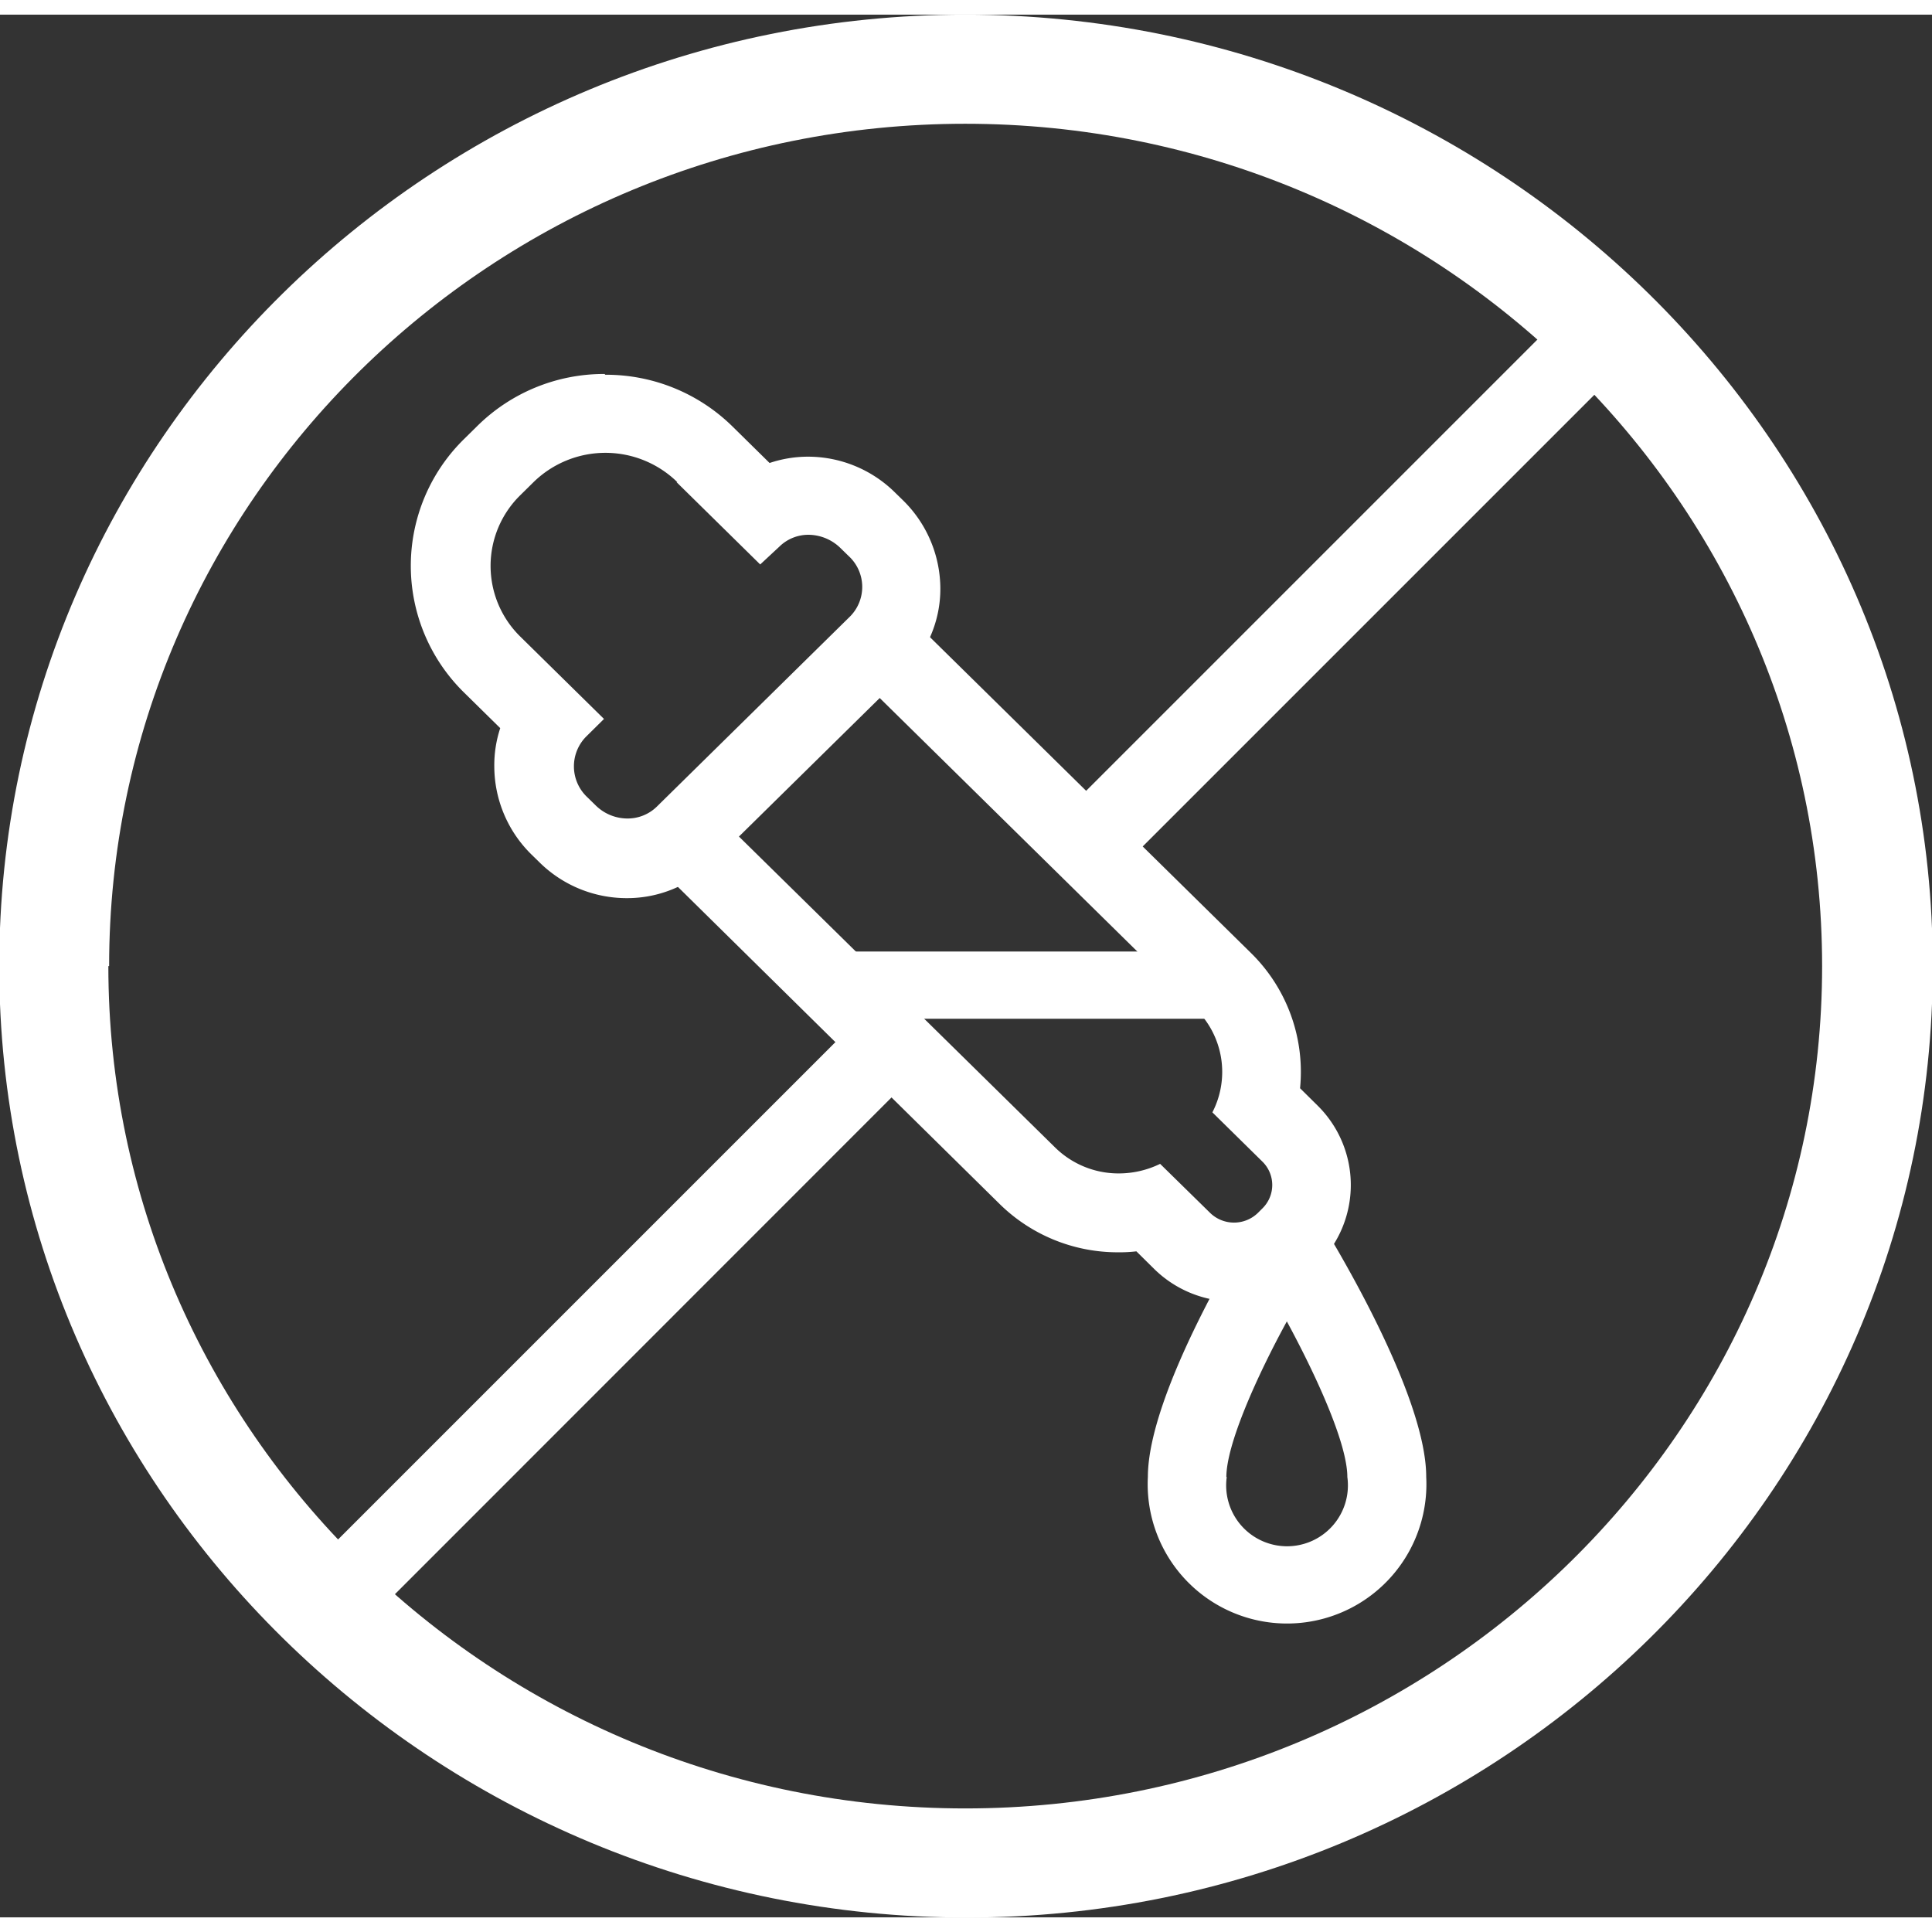
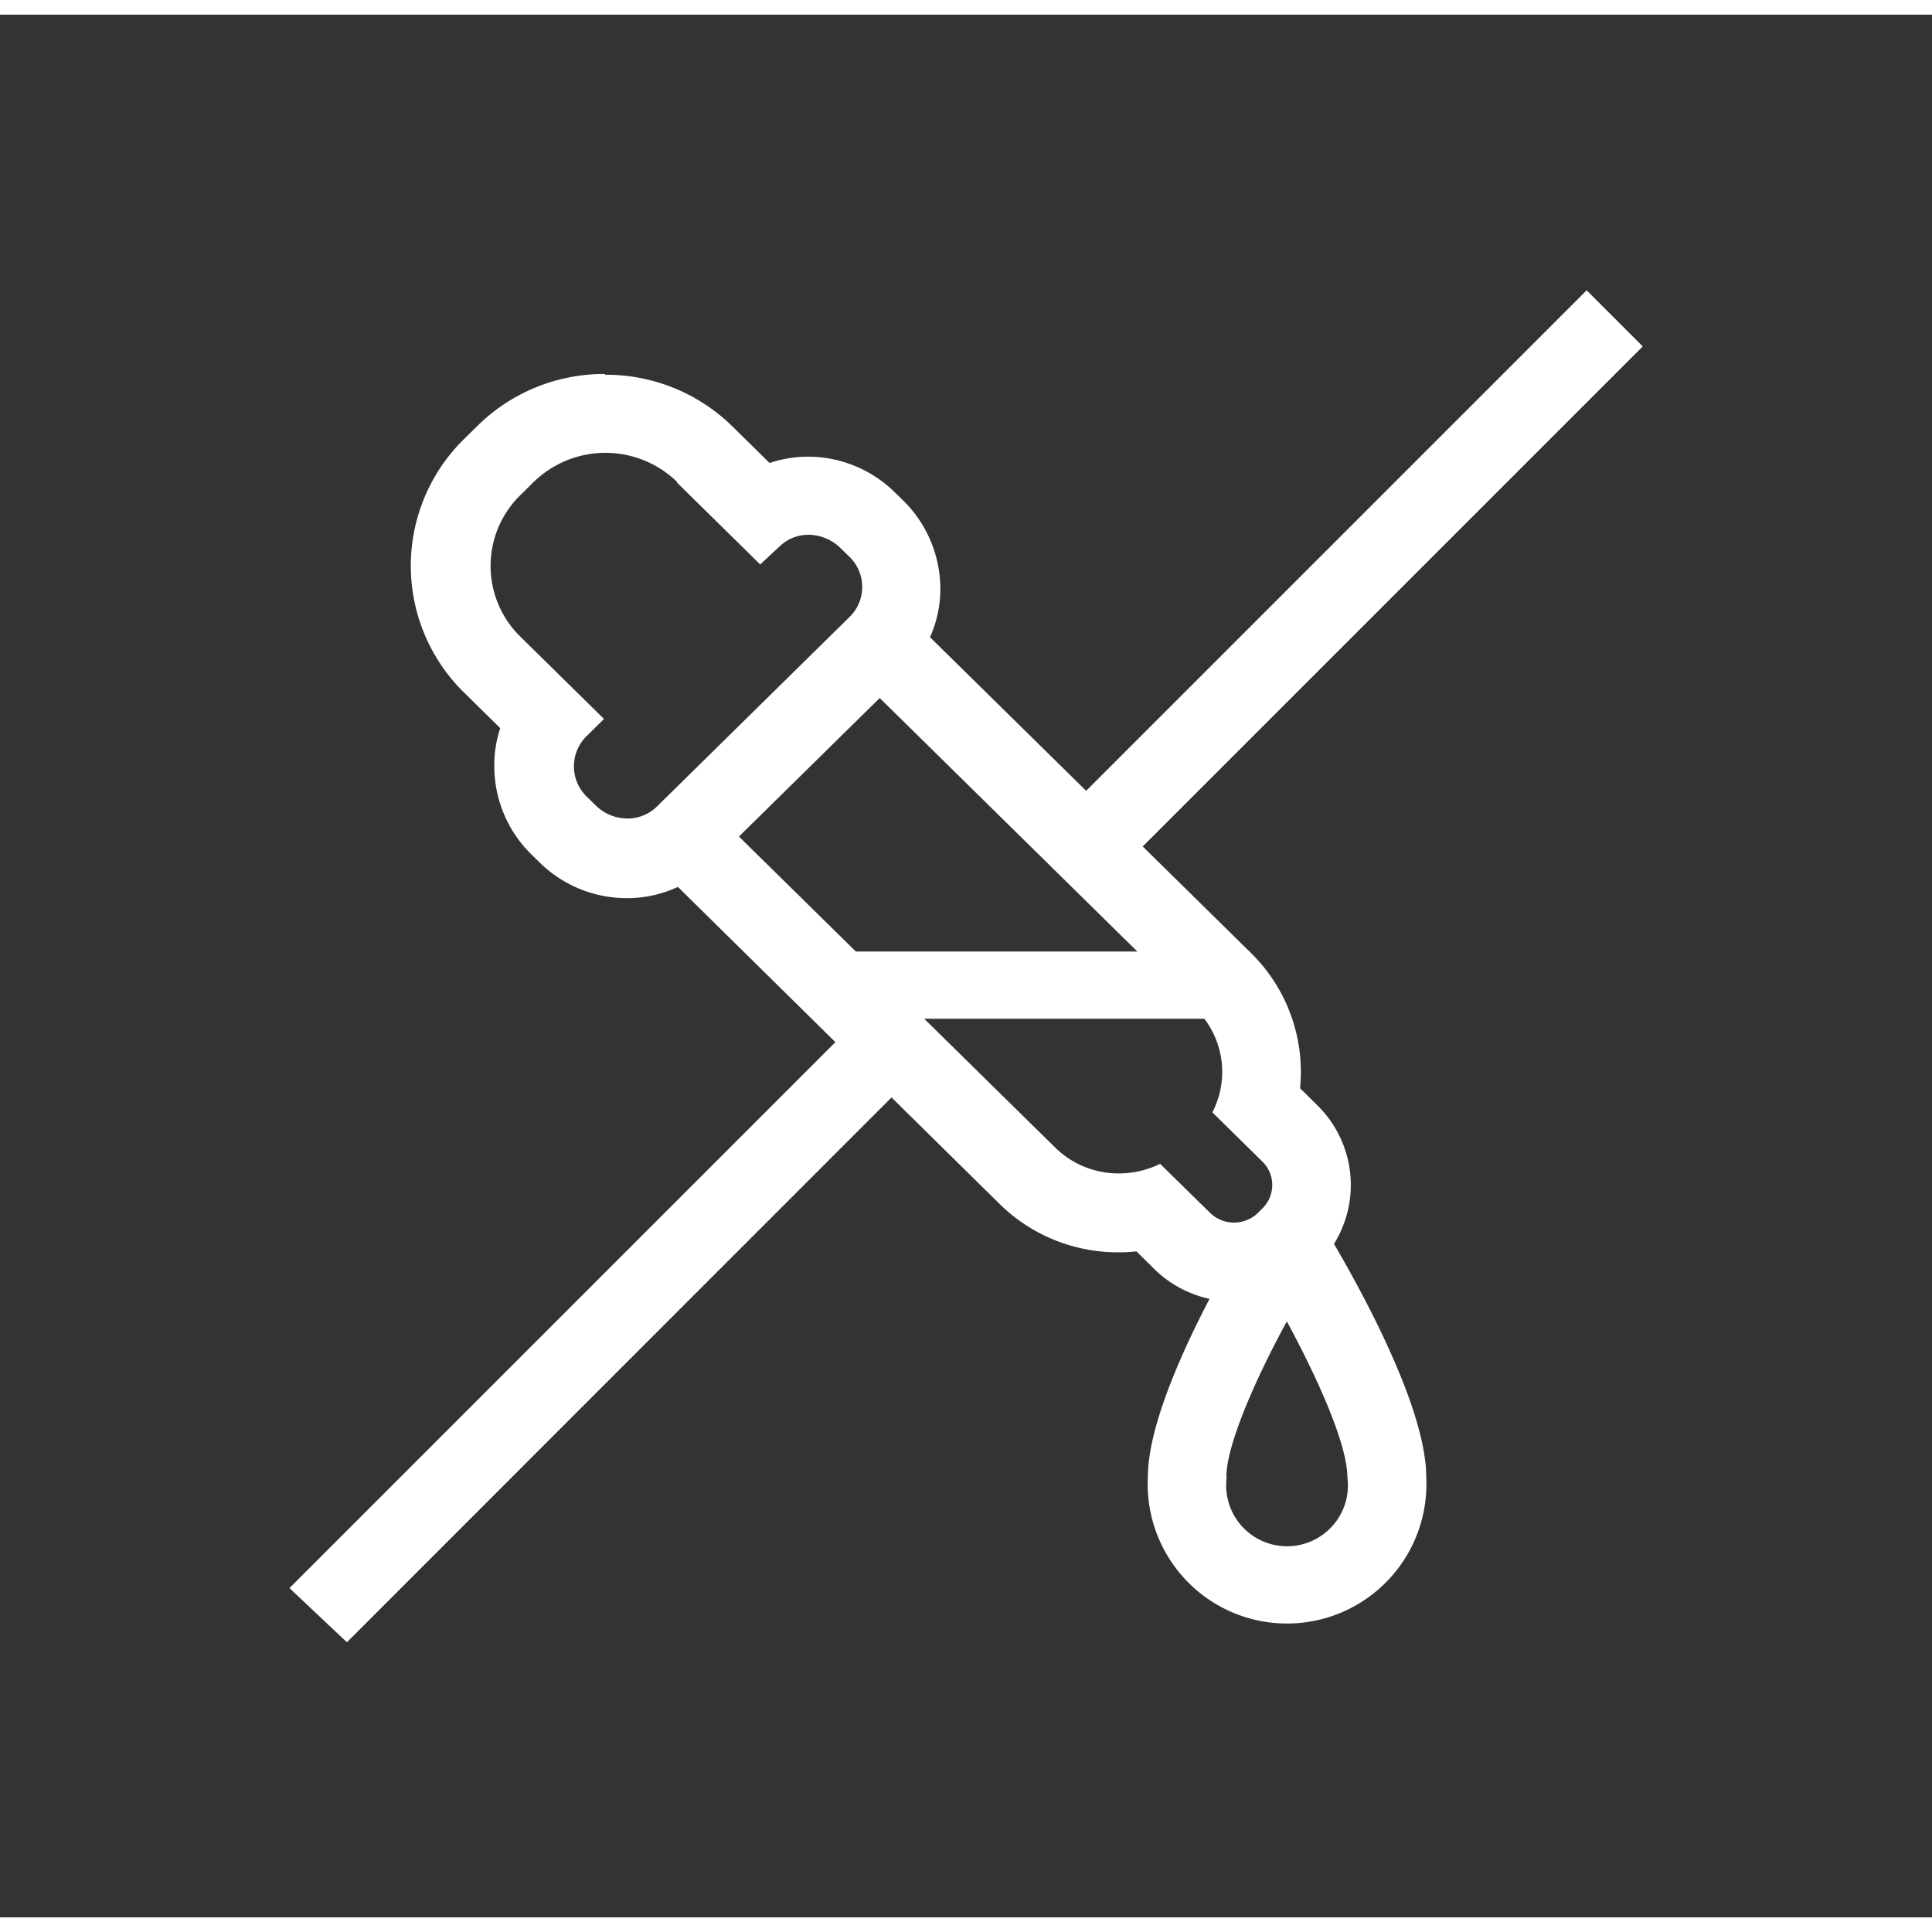
<svg xmlns="http://www.w3.org/2000/svg" xml:space="preserve" style="enable-background:new 0 0 512 512" viewBox="0 0 100.92 99.39" y="0" x="0" height="512" width="512" version="1.1">
  <rect x="0" y="0" width="100.92" height="99.39" fill="#333333" stroke="none" />
  <g>
    <path data-original="#000000" opacity="1" fill="#ffffff" d="M33.8 43.46c.91-.85 1.75-1.78 2.59-2.7l18.72 18.41a4.72 4.72 0 0 0 3.33 1.36 4.92 4.92 0 0 0 2.16-.5l2.61 2.56a1.79 1.79 0 0 0 2.5 0l.23-.23a1.71 1.71 0 0 0 0-2.45l-2.61-2.57a4.6 4.6 0 0 0-.87-5.4L43.71 33.49c1-1 2-1.93 3-2.81L65.33 49a8.7 8.7 0 0 1 2.58 7.08l.9.89a5.83 5.83 0 0 1 0 8.33l-.23.23a5.92 5.92 0 0 1-8.28 0l-.94-.93a7.3 7.3 0 0 1-.94.05 8.79 8.79 0 0 1-6.22-2.54L33.52 43.7z" />
    <path data-original="#000000" opacity="1" fill="#ffffff" d="M59.96 76.39c0-4.37 4.95-12.44 5.52-13.35a2.08 2.08 0 0 1 1.75-1 2.06 2.06 0 0 1 1.75 1c.56.91 5.52 9 5.52 13.34a7.28 7.28 0 1 1-14.54 0zm4.12 0a3.18 3.18 0 1 0 6.3 0c0-1.72-1.57-5.19-3.16-8.13-1.6 2.93-3.16 6.44-3.16 8.13zM35.34 24.42l4.37 4.3 1-.93a2.16 2.16 0 0 1 1.53-.62 2.41 2.41 0 0 1 1.67.7l.42.41a2.19 2.19 0 0 1 .08 3.15l-10.1 9.94a2.18 2.18 0 0 1-1.53.62 2.37 2.37 0 0 1-1.68-.7l-.42-.41a2.21 2.21 0 0 1-.08-3.15l.95-.94-4.37-4.3a5.17 5.17 0 0 1 0-7.39l.69-.68a5.37 5.37 0 0 1 7.51 0zm-3.76-5.65a9.41 9.41 0 0 0-6.64 2.71l-.69.68a9.27 9.27 0 0 0 0 13.26l1.88 1.85a6.18 6.18 0 0 0-.31 2 6.47 6.47 0 0 0 1.93 4.59l.42.41a6.48 6.48 0 0 0 4.57 1.88 6.27 6.27 0 0 0 4.42-1.8l10.1-9.94a6.17 6.17 0 0 0 1.86-4.44 6.48 6.48 0 0 0-1.94-4.59l-.42-.41a6.47 6.47 0 0 0-4.56-1.88 6.32 6.32 0 0 0-2 .33l-1.93-1.9a9.42 9.42 0 0 0-6.65-2.71zM44.69 52.45h19a1.76 1.76 0 1 0 0-3.51h-19a1.76 1.76 0 1 0 0 3.51z" />
-     <path data-original="#000000" opacity="1" fill="#ffffff" d="M-.04 49.7C-.04 22.3 22.6 0 50.42 0s50.54 22.3 50.54 49.7S78.32 99.4 50.5 99.4-.04 77.1-.04 49.7zm5.7 0c0 24.26 20.08 44 44.76 44s44.76-19.74 44.76-44-20.08-44-44.76-44S5.7 25.44 5.7 49.7z" />
-     <path data-original="#000000" opacity="1" fill="#ffffff" d="m58.25 44.89 27.56-27.56-2.93-2.93-27.24 27.24c.89 1.06 1.81 2.11 2.61 3.25zM44.86 52.45 15.12 82.19l3 2.83L47.43 55.7c-.89-1-1.71-2.16-2.57-3.25z" />
+     <path data-original="#000000" opacity="1" fill="#ffffff" d="m58.25 44.89 27.56-27.56-2.93-2.93-27.24 27.24zM44.86 52.45 15.12 82.19l3 2.83L47.43 55.7c-.89-1-1.71-2.16-2.57-3.25z" />
  </g>
</svg>